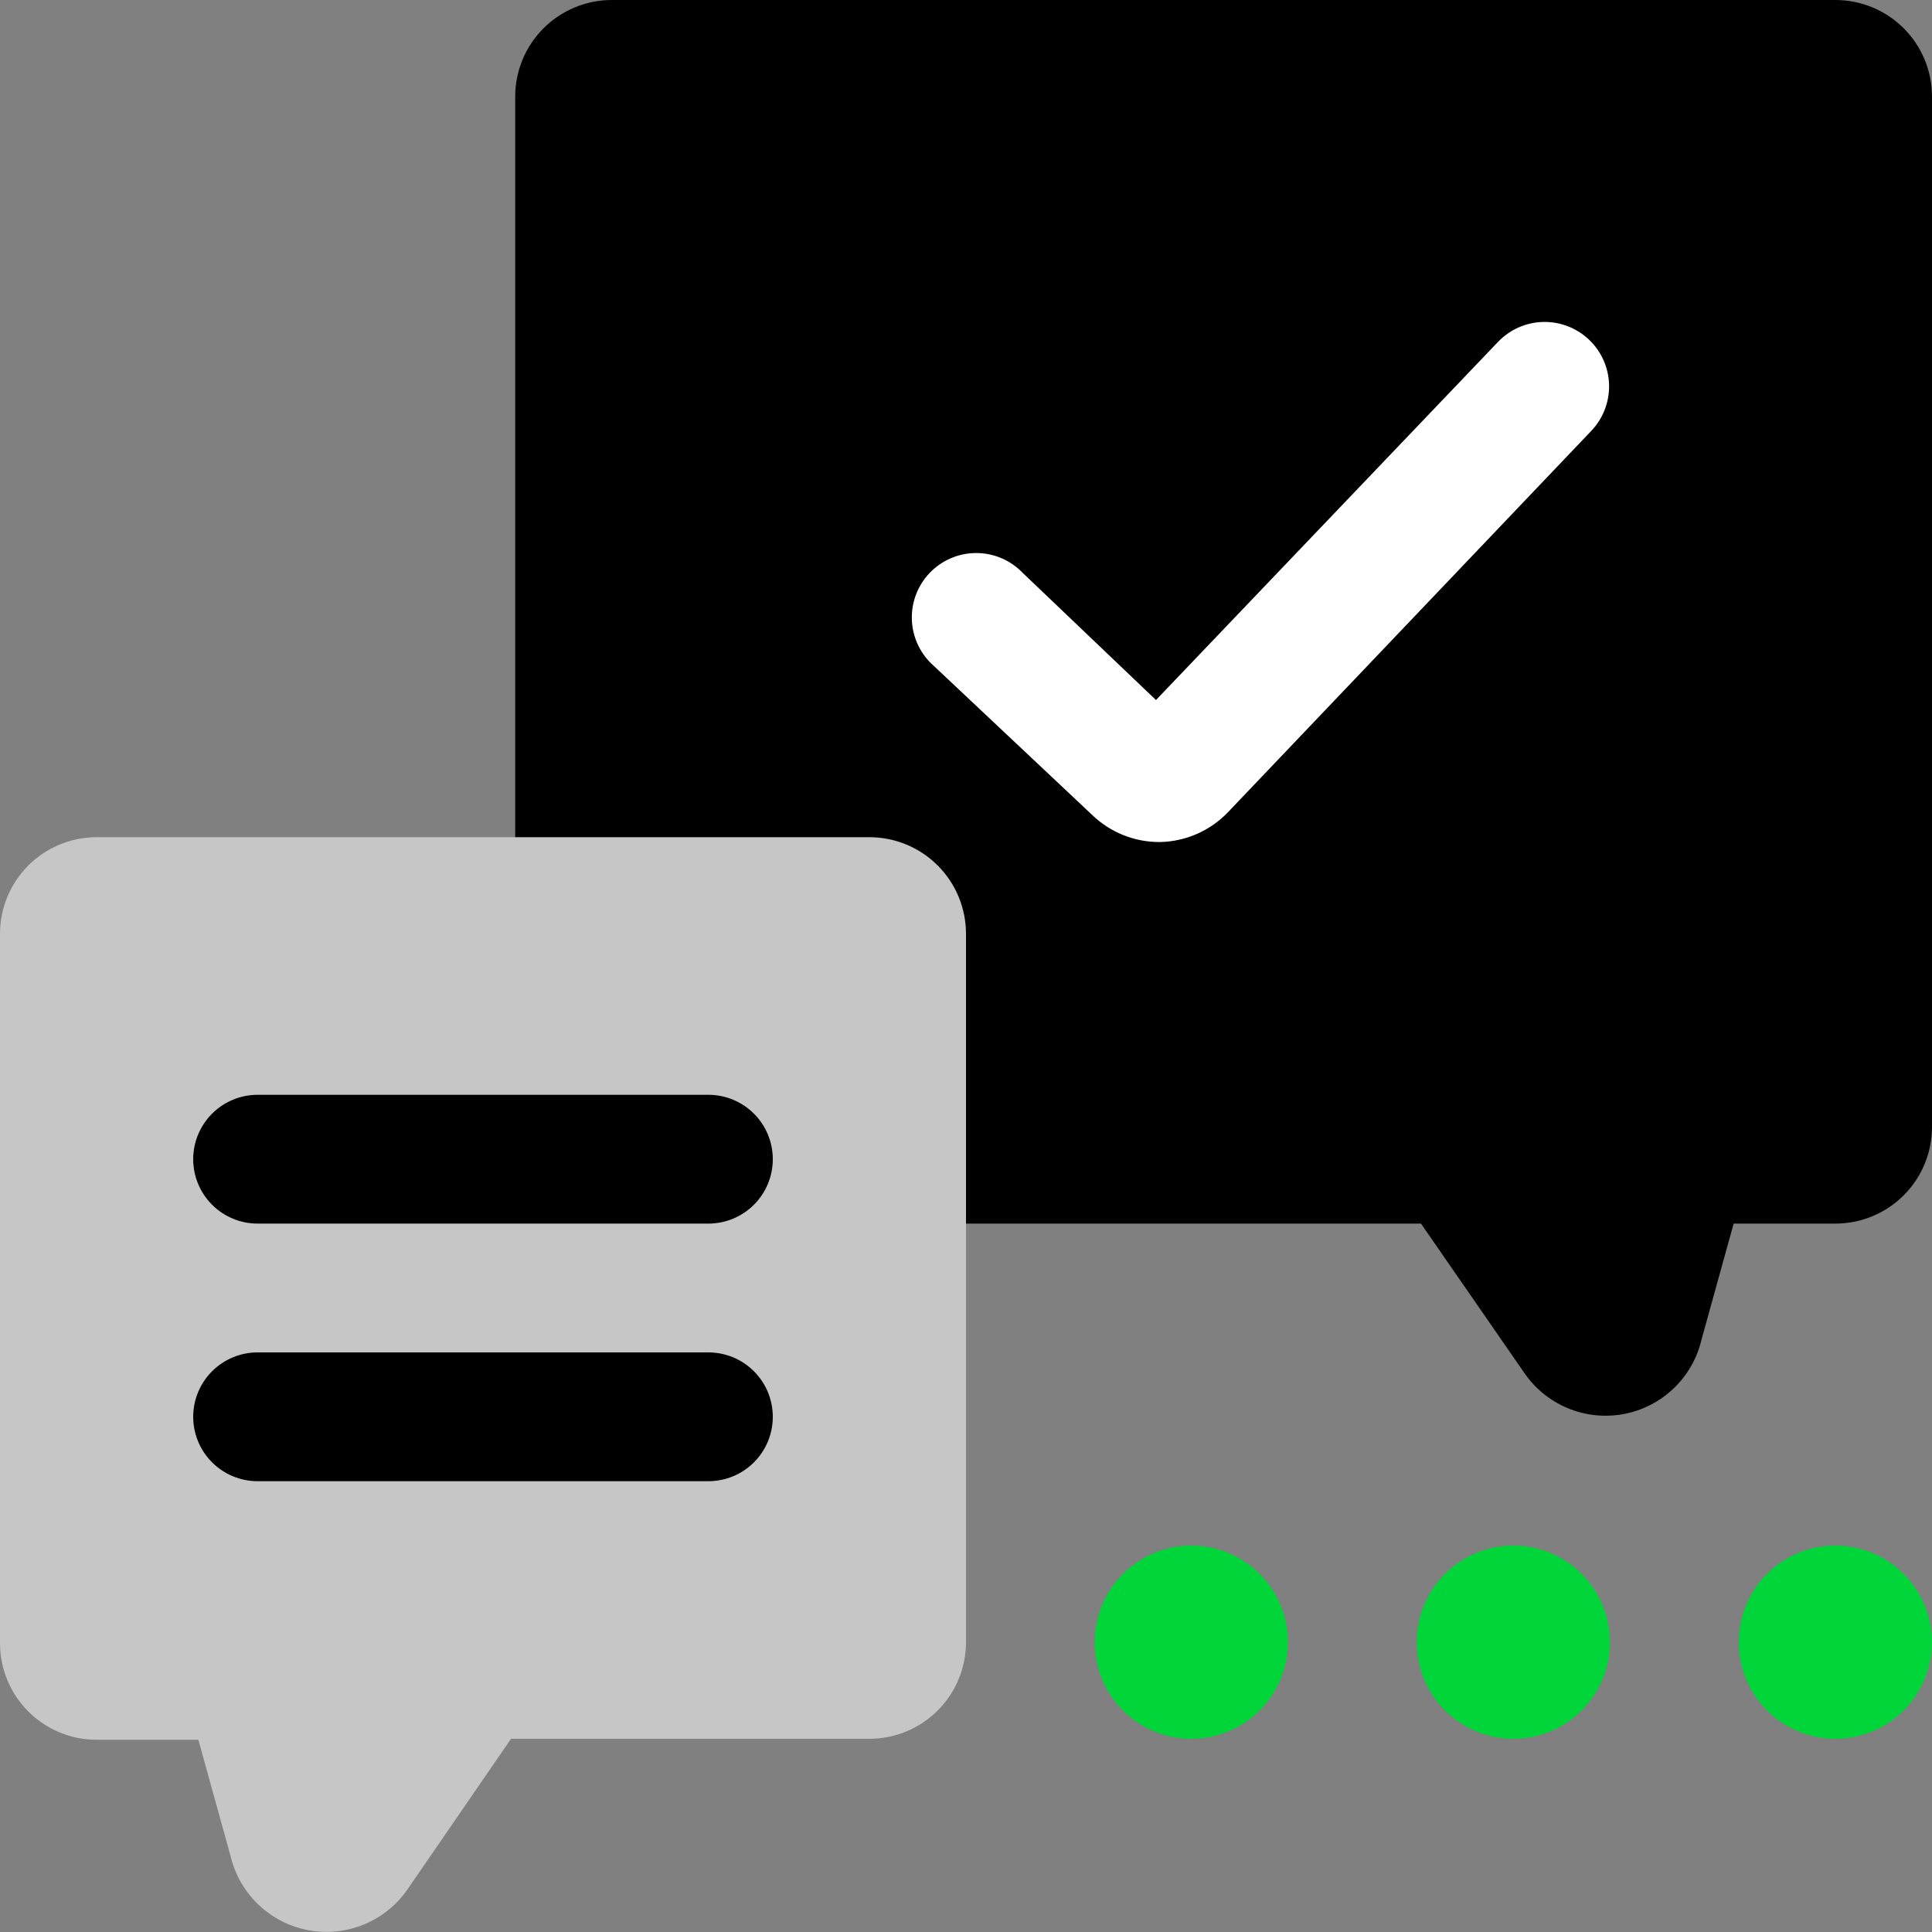
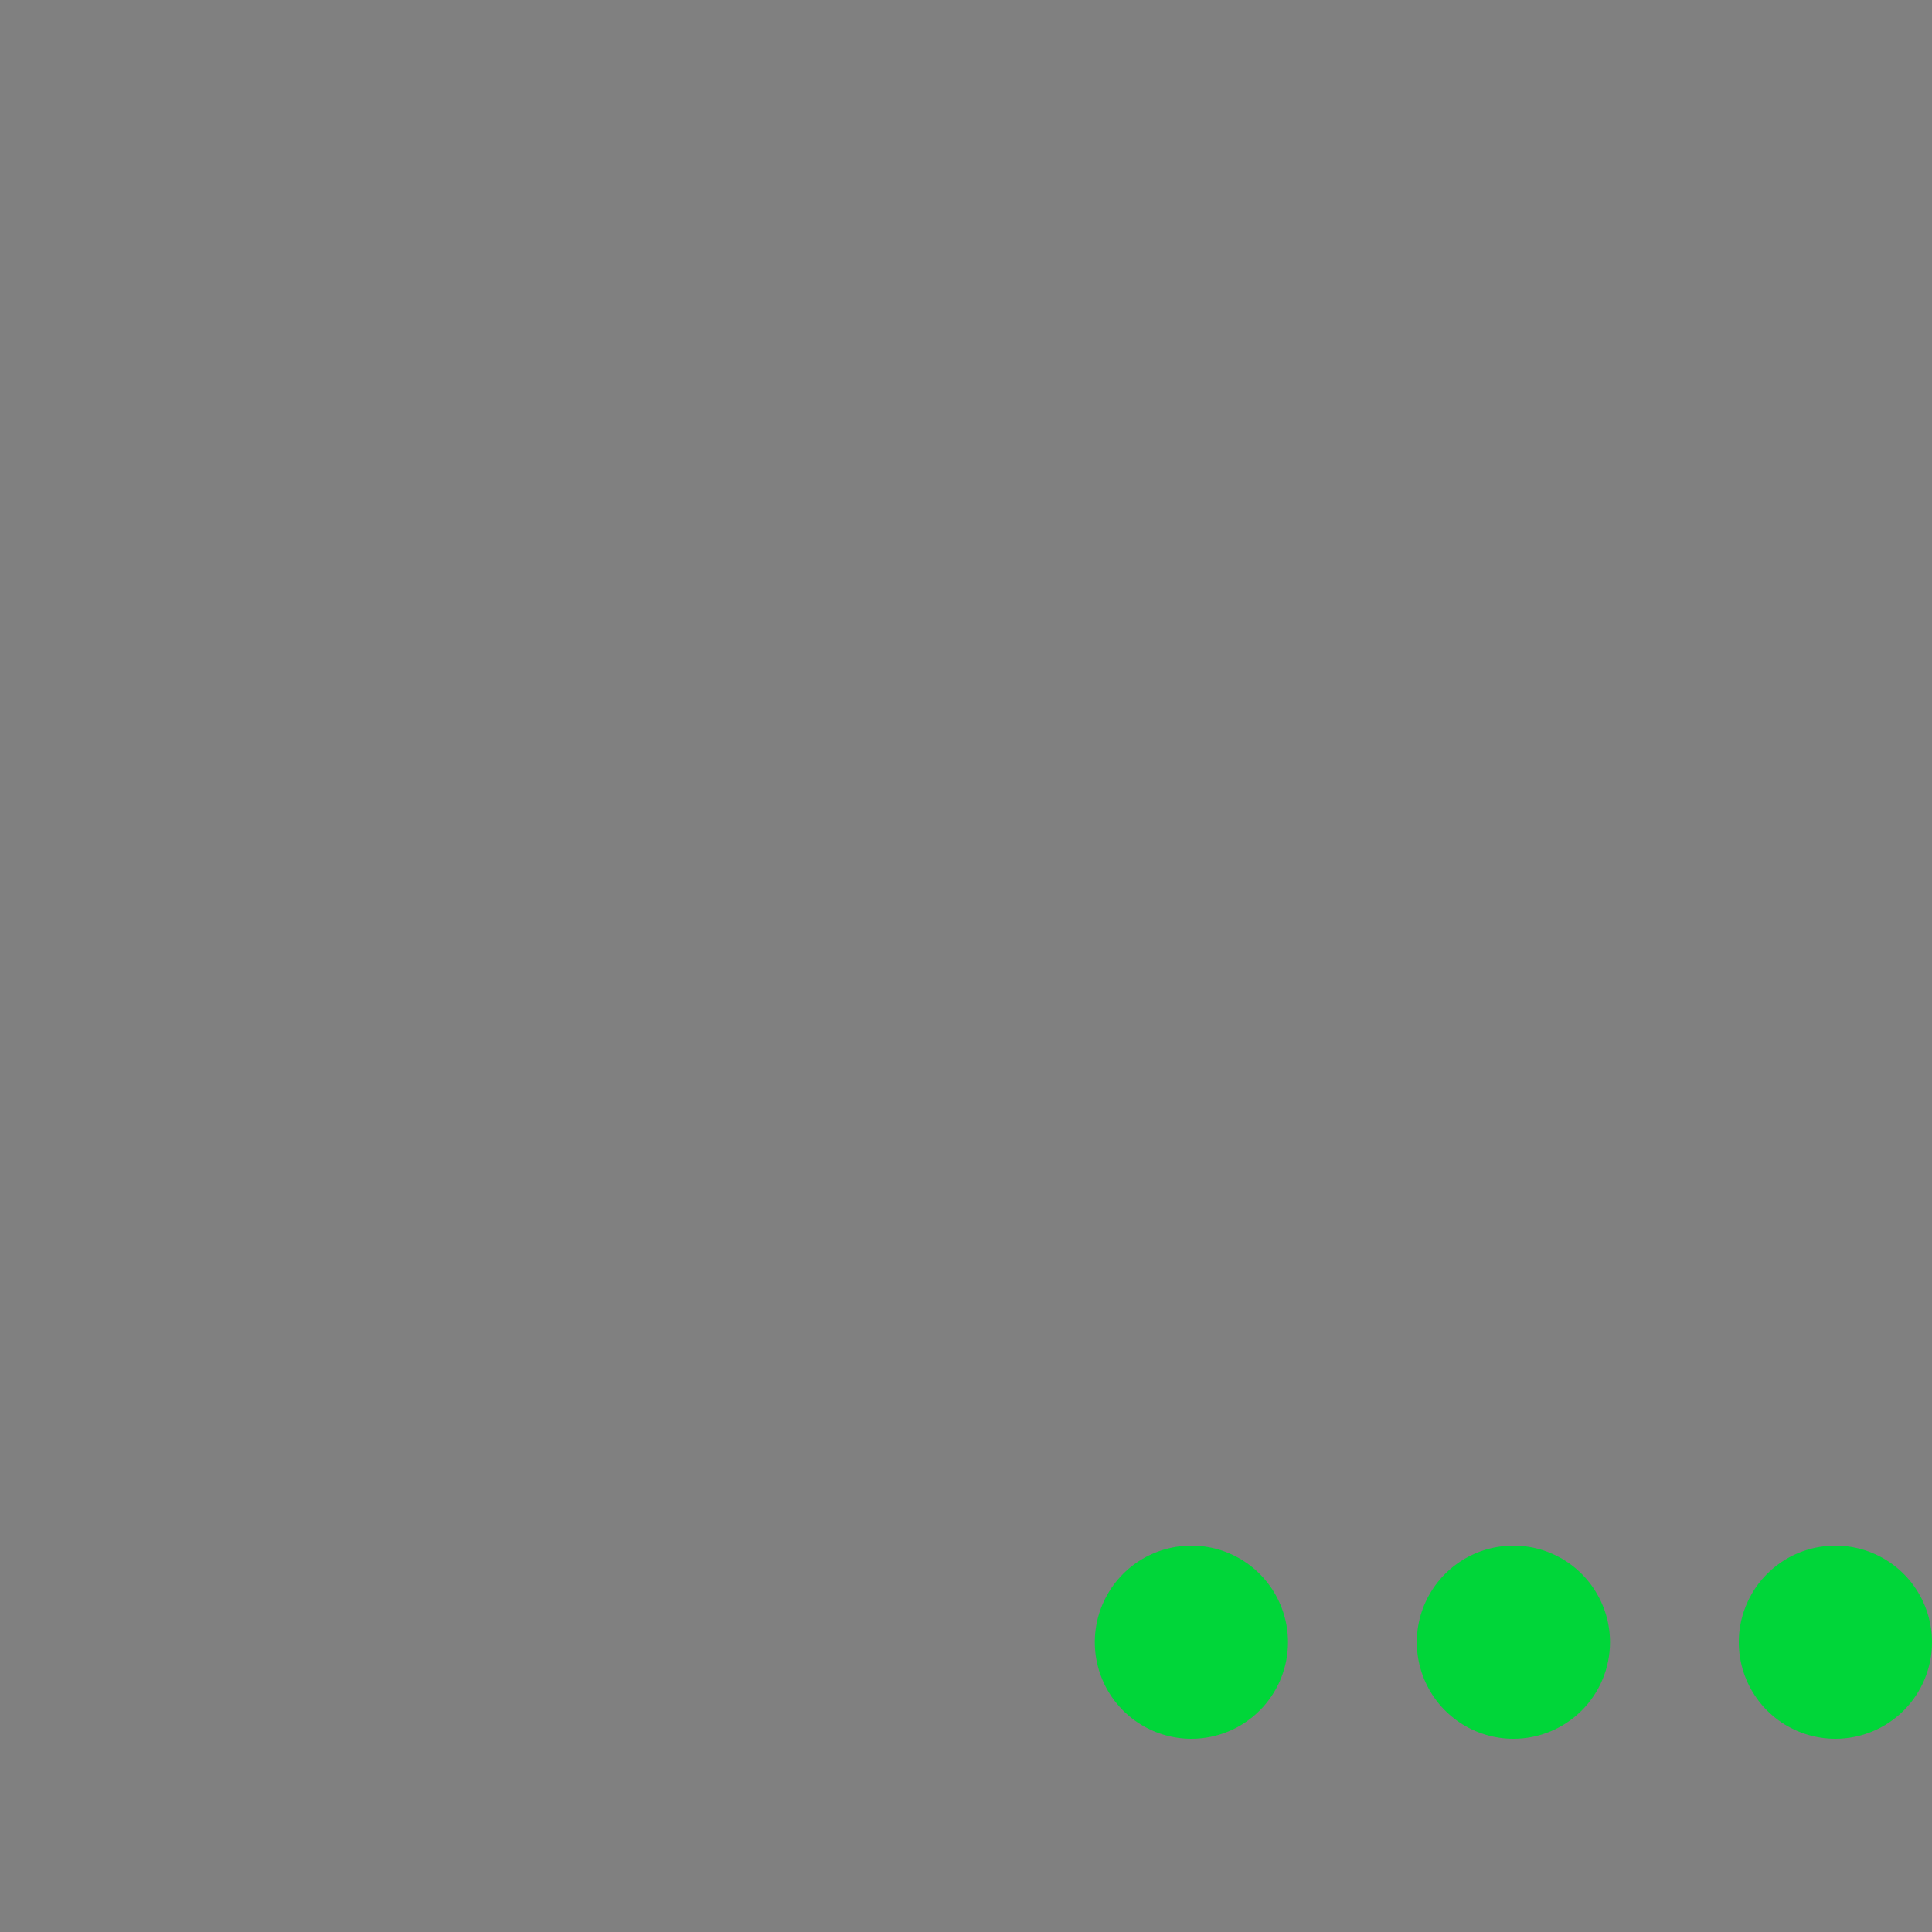
<svg xmlns="http://www.w3.org/2000/svg" width="144" height="144" viewBox="0 0 144 144" fill="none">
  <rect x="0" y="0" width="144" height="144" fill="#808080" stroke="none" />
  <path d="M112.8 129.6C111.376 129.6 109.984 129.178 108.799 128.387C107.615 127.595 106.693 126.471 106.148 125.155C105.603 123.84 105.46 122.392 105.738 120.995C106.016 119.599 106.701 118.316 107.708 117.309C108.715 116.302 109.998 115.616 111.395 115.338C112.792 115.06 114.239 115.203 115.555 115.748C116.871 116.293 117.995 117.216 118.786 118.4C119.577 119.584 120 120.976 120 122.4C120 124.31 119.241 126.141 117.891 127.491C116.541 128.841 114.709 129.6 112.8 129.6ZM96 122.4C96 120.976 95.577 119.584 94.786 118.4C93.995 117.216 92.871 116.293 91.555 115.748C90.239 115.203 88.792 115.06 87.395 115.338C85.998 115.616 84.715 116.302 83.708 117.309C82.701 118.316 82.016 119.599 81.738 120.995C81.46 122.392 81.603 123.84 82.148 125.155C82.693 126.471 83.615 127.595 84.799 128.387C85.984 129.178 87.376 129.6 88.8 129.6C90.709 129.6 92.54 128.841 93.891 127.491C95.241 126.141 96 124.31 96 122.4ZM144 122.4C144 120.976 143.577 119.584 142.786 118.4C141.995 117.216 140.871 116.293 139.555 115.748C138.239 115.203 136.792 115.06 135.395 115.338C133.998 115.616 132.715 116.302 131.708 117.309C130.701 118.316 130.016 119.599 129.738 120.995C129.46 122.392 129.603 123.84 130.148 125.155C130.693 126.471 131.615 127.595 132.799 128.387C133.984 129.178 135.376 129.6 136.8 129.6C138.709 129.6 140.541 128.841 141.891 127.491C143.241 126.141 144 124.31 144 122.4Z" fill="#00D639" />
-   <path d="M144 7.2V84C144 85.91 143.242 87.741 141.892 89.091C140.541 90.441 138.71 91.2 136.8 91.2H129.216L126.816 99.864C126.488 101.255 125.76 102.52 124.723 103.504C123.686 104.487 122.385 105.147 120.978 105.402C119.572 105.657 118.122 105.496 116.805 104.938C115.489 104.381 114.364 103.451 113.568 102.264L105.912 91.2H45.6C43.691 91.2 41.859 90.441 40.509 89.091C39.159 87.741 38.4 85.91 38.4 84V7.2C38.4 5.29 39.159 3.459 40.509 2.109C41.859 0.759 43.691 0 45.6 0L136.8 0C138.71 0 140.541 0.759 141.892 2.109C143.242 3.459 144 5.29 144 7.2Z" fill="black" />
-   <path d="M72 69.6V122.4C72 124.309 71.241 126.141 69.891 127.491C68.541 128.841 66.71 129.6 64.8 129.6H38.088L30.432 140.736C29.636 141.923 28.511 142.853 27.195 143.41C25.879 143.967 24.429 144.129 23.022 143.874C21.616 143.619 20.314 142.959 19.277 141.976C18.24 140.992 17.513 139.727 17.184 138.336L14.784 129.672H7.2C5.29 129.672 3.459 128.913 2.109 127.563C0.759 126.213 0 124.381 0 122.472V69.6C0 67.69 0.759 65.859 2.109 64.509C3.459 63.158 5.29 62.4 7.2 62.4H64.8C66.71 62.4 68.541 63.158 69.891 64.509C71.241 65.859 72 67.69 72 69.6Z" fill="#C6C6C6" />
-   <path d="M52.8 91.2H19.2C17.927 91.2 16.706 90.694 15.806 89.794C14.906 88.894 14.4 87.673 14.4 86.4C14.4 85.127 14.906 83.906 15.806 83.006C16.706 82.106 17.927 81.6 19.2 81.6H52.8C54.073 81.6 55.294 82.106 56.194 83.006C57.095 83.906 57.6 85.127 57.6 86.4C57.6 87.673 57.095 88.894 56.194 89.794C55.294 90.694 54.073 91.2 52.8 91.2ZM57.6 105.6C57.6 104.327 57.095 103.106 56.194 102.206C55.294 101.306 54.073 100.8 52.8 100.8H19.2C17.927 100.8 16.706 101.306 15.806 102.206C14.906 103.106 14.4 104.327 14.4 105.6C14.4 106.873 14.906 108.094 15.806 108.994C16.706 109.894 17.927 110.4 19.2 110.4H52.8C54.073 110.4 55.294 109.894 56.194 108.994C57.095 108.094 57.6 106.873 57.6 105.6Z" fill="black" />
-   <path d="M86.4 62.76C84.549 62.759 82.77 62.046 81.432 60.768L69.6 49.632C69.112 49.205 68.716 48.684 68.435 48.1C68.154 47.517 67.995 46.882 67.966 46.235C67.937 45.587 68.039 44.941 68.267 44.334C68.494 43.727 68.842 43.173 69.29 42.705C69.737 42.236 70.275 41.863 70.87 41.608C71.466 41.352 72.107 41.221 72.755 41.22C73.403 41.219 74.044 41.349 74.641 41.603C75.237 41.857 75.775 42.228 76.224 42.696L86.16 52.176L111.648 25.488C112.526 24.565 113.735 24.029 115.009 23.997C116.283 23.966 117.517 24.442 118.44 25.32C119.363 26.198 119.899 27.407 119.931 28.681C119.962 29.955 119.486 31.189 118.608 32.112L91.512 60.552C90.191 61.926 88.378 62.72 86.472 62.76H86.4Z" fill="white" />
</svg>